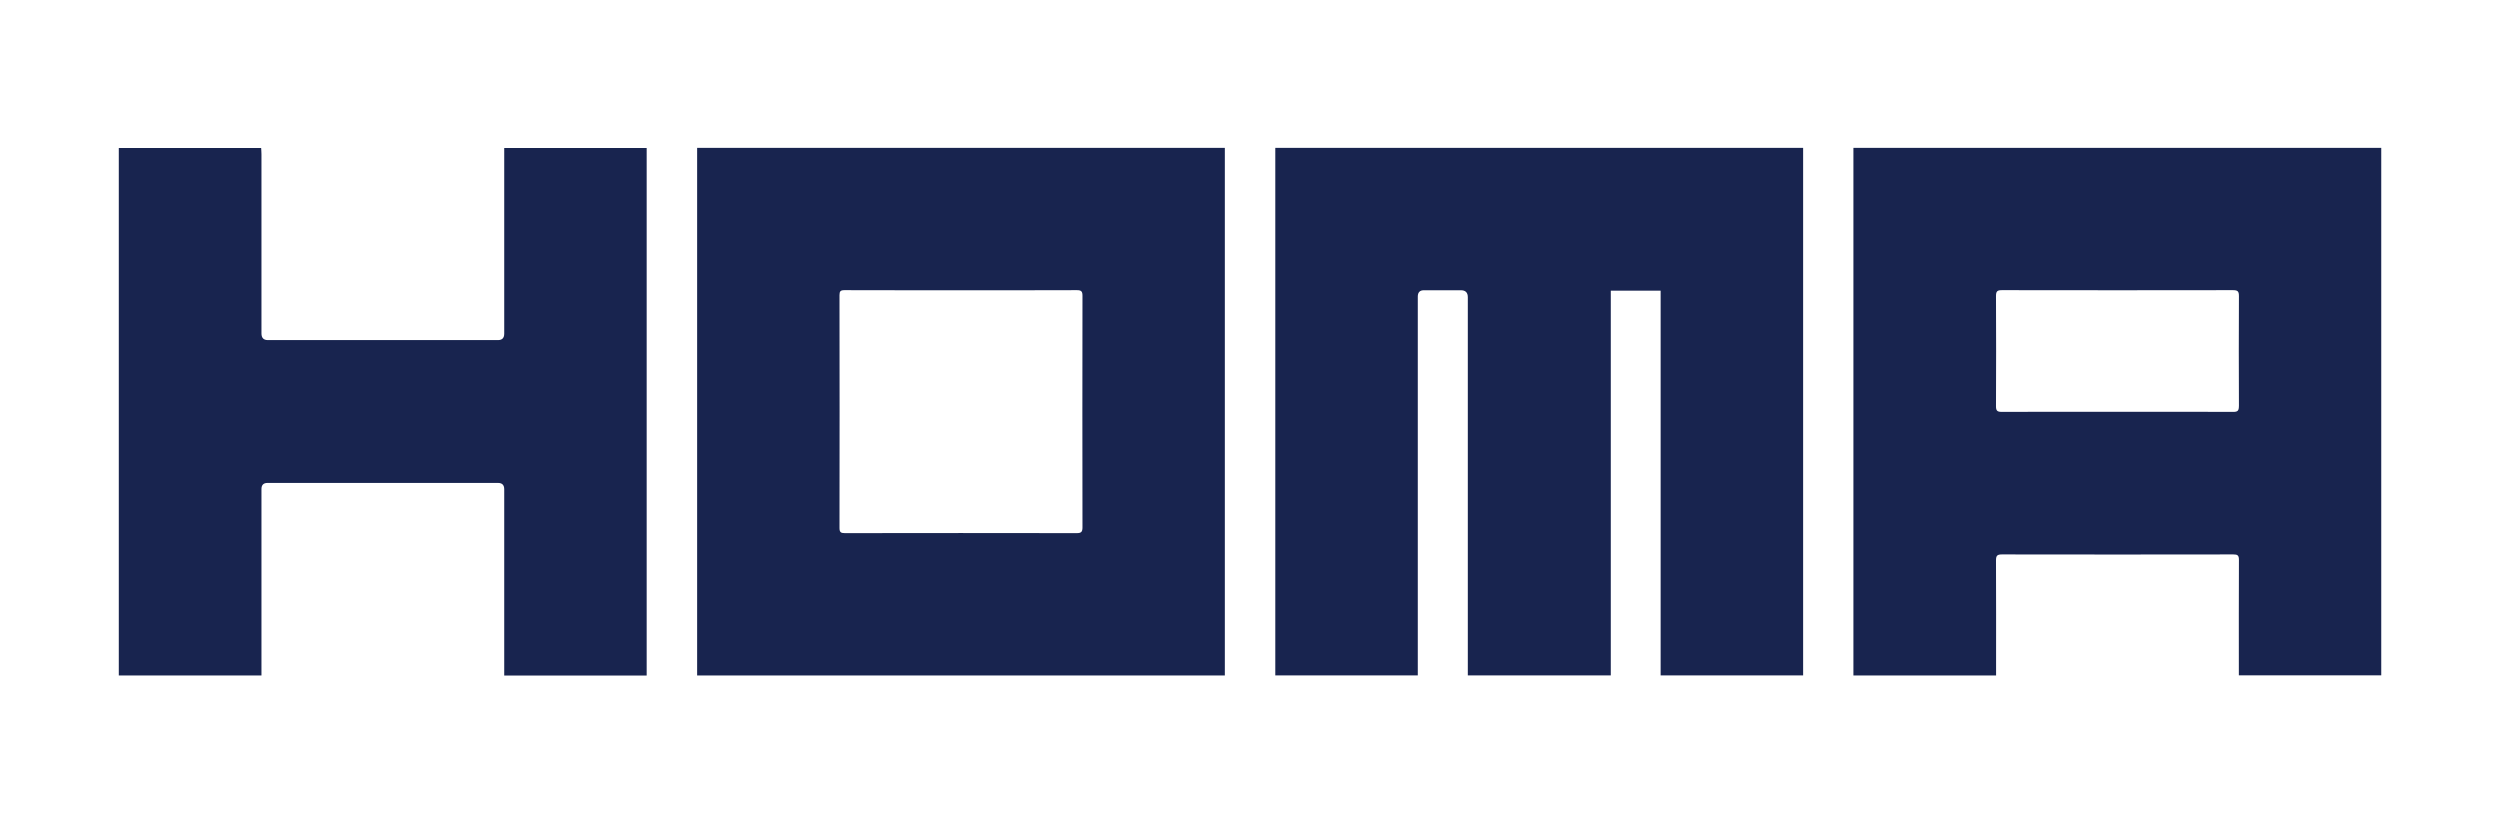
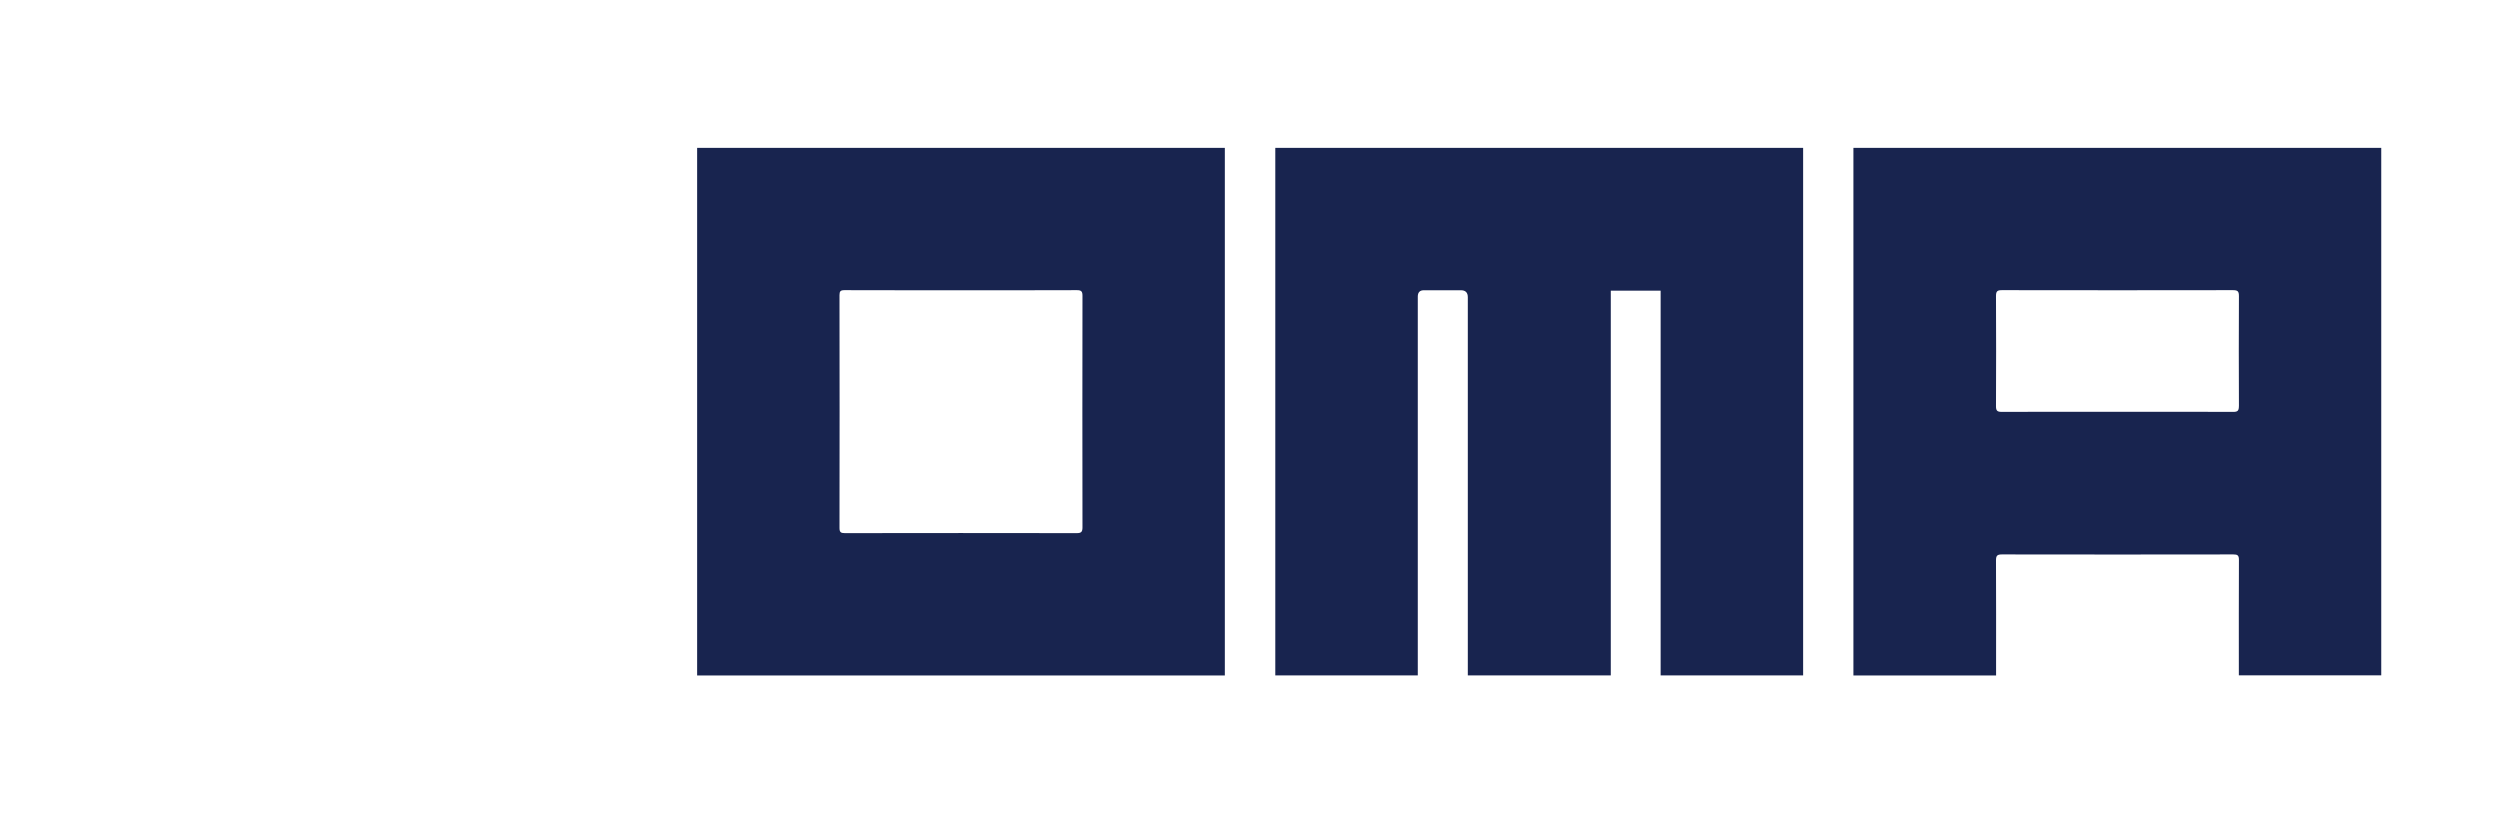
<svg xmlns="http://www.w3.org/2000/svg" id="Layer_1" viewBox="0 0 570.73 187.97">
  <defs>
    <style>
      .cls-1 {
        fill: #18244f;
      }
    </style>
  </defs>
  <path class="cls-1" d="M291.13,154.19h32.54v-1.73c0-28.25,0-56.5,0-84.75q0-1.45,1.4-1.45c2.81,0,5.62,0,8.43,0q1.59,0,1.59,1.58c0,28.29,0,56.57,0,84.86,0,.48,0,.96,0,1.48h32.64v-87.83h11.38v87.84h32.53V33.76h-120.5v120.44Z" />
-   <path class="cls-1" d="M423.12,33.75v120.45h32.57v-1.41c0-8.28.02-16.57-.02-24.85,0-1.04.24-1.37,1.33-1.37,17.62.03,35.25.03,52.87,0,.93,0,1.26.21,1.26,1.22-.04,8.39-.02,16.78-.02,25.16,0,.41,0,.81,0,1.22h32.51V33.75h-120.49ZM511.12,92.75c0,1.02-.3,1.29-1.3,1.28-8.81-.04-17.62-.02-26.43-.02-8.81,0-17.62-.02-26.43.02-1.02,0-1.3-.29-1.29-1.3.04-8.39.04-16.78,0-25.16,0-1.09.31-1.33,1.36-1.33,17.59.03,35.18.03,52.76,0,1.08,0,1.34.29,1.34,1.35-.04,8.39-.04,16.78,0,25.16Z" />
+   <path class="cls-1" d="M423.12,33.75v120.45h32.57v-1.41c0-8.28.02-16.57-.02-24.85,0-1.04.24-1.37,1.33-1.37,17.62.03,35.25.03,52.87,0,.93,0,1.26.21,1.26,1.22-.04,8.39-.02,16.78-.02,25.16,0,.41,0,.81,0,1.22h32.51V33.75ZM511.12,92.75c0,1.02-.3,1.29-1.3,1.28-8.81-.04-17.62-.02-26.43-.02-8.81,0-17.62-.02-26.43.02-1.02,0-1.3-.29-1.29-1.3.04-8.39.04-16.78,0-25.16,0-1.09.31-1.33,1.36-1.33,17.59.03,35.18.03,52.76,0,1.08,0,1.34.29,1.34,1.35-.04,8.39-.04,16.78,0,25.16Z" />
  <path class="cls-1" d="M159.15,154.2h120.47V33.75h-120.47v120.45ZM191.65,67.37c0-.87.24-1.13,1.12-1.13,8.92.03,17.83.02,26.75.02,8.78,0,17.55.02,26.33-.02,1.05,0,1.27.32,1.27,1.31-.03,17.62-.03,35.23,0,52.85,0,1.01-.28,1.31-1.29,1.31-17.66-.03-35.31-.03-52.97,0-.9,0-1.21-.21-1.21-1.17.03-17.72.03-35.44,0-53.16Z" />
-   <path class="cls-1" d="M115.11,35.23c0,13.65,0,27.3,0,40.95q0,1.46-1.41,1.46c-17.52,0-35.03,0-52.55,0q-1.46,0-1.46-1.51c0-13.65,0-27.3,0-40.95,0-.47-.05-.94-.07-1.4H27.12v120.42h32.57v-1.4c0-13.72,0-27.44,0-41.16q0-1.38,1.36-1.39c17.55,0,35.1,0,52.65,0q1.41,0,1.41,1.44c0,13.76,0,27.51,0,41.27v1.26h32.52V33.79h-32.52c0,.54,0,.99,0,1.44Z" />
</svg>